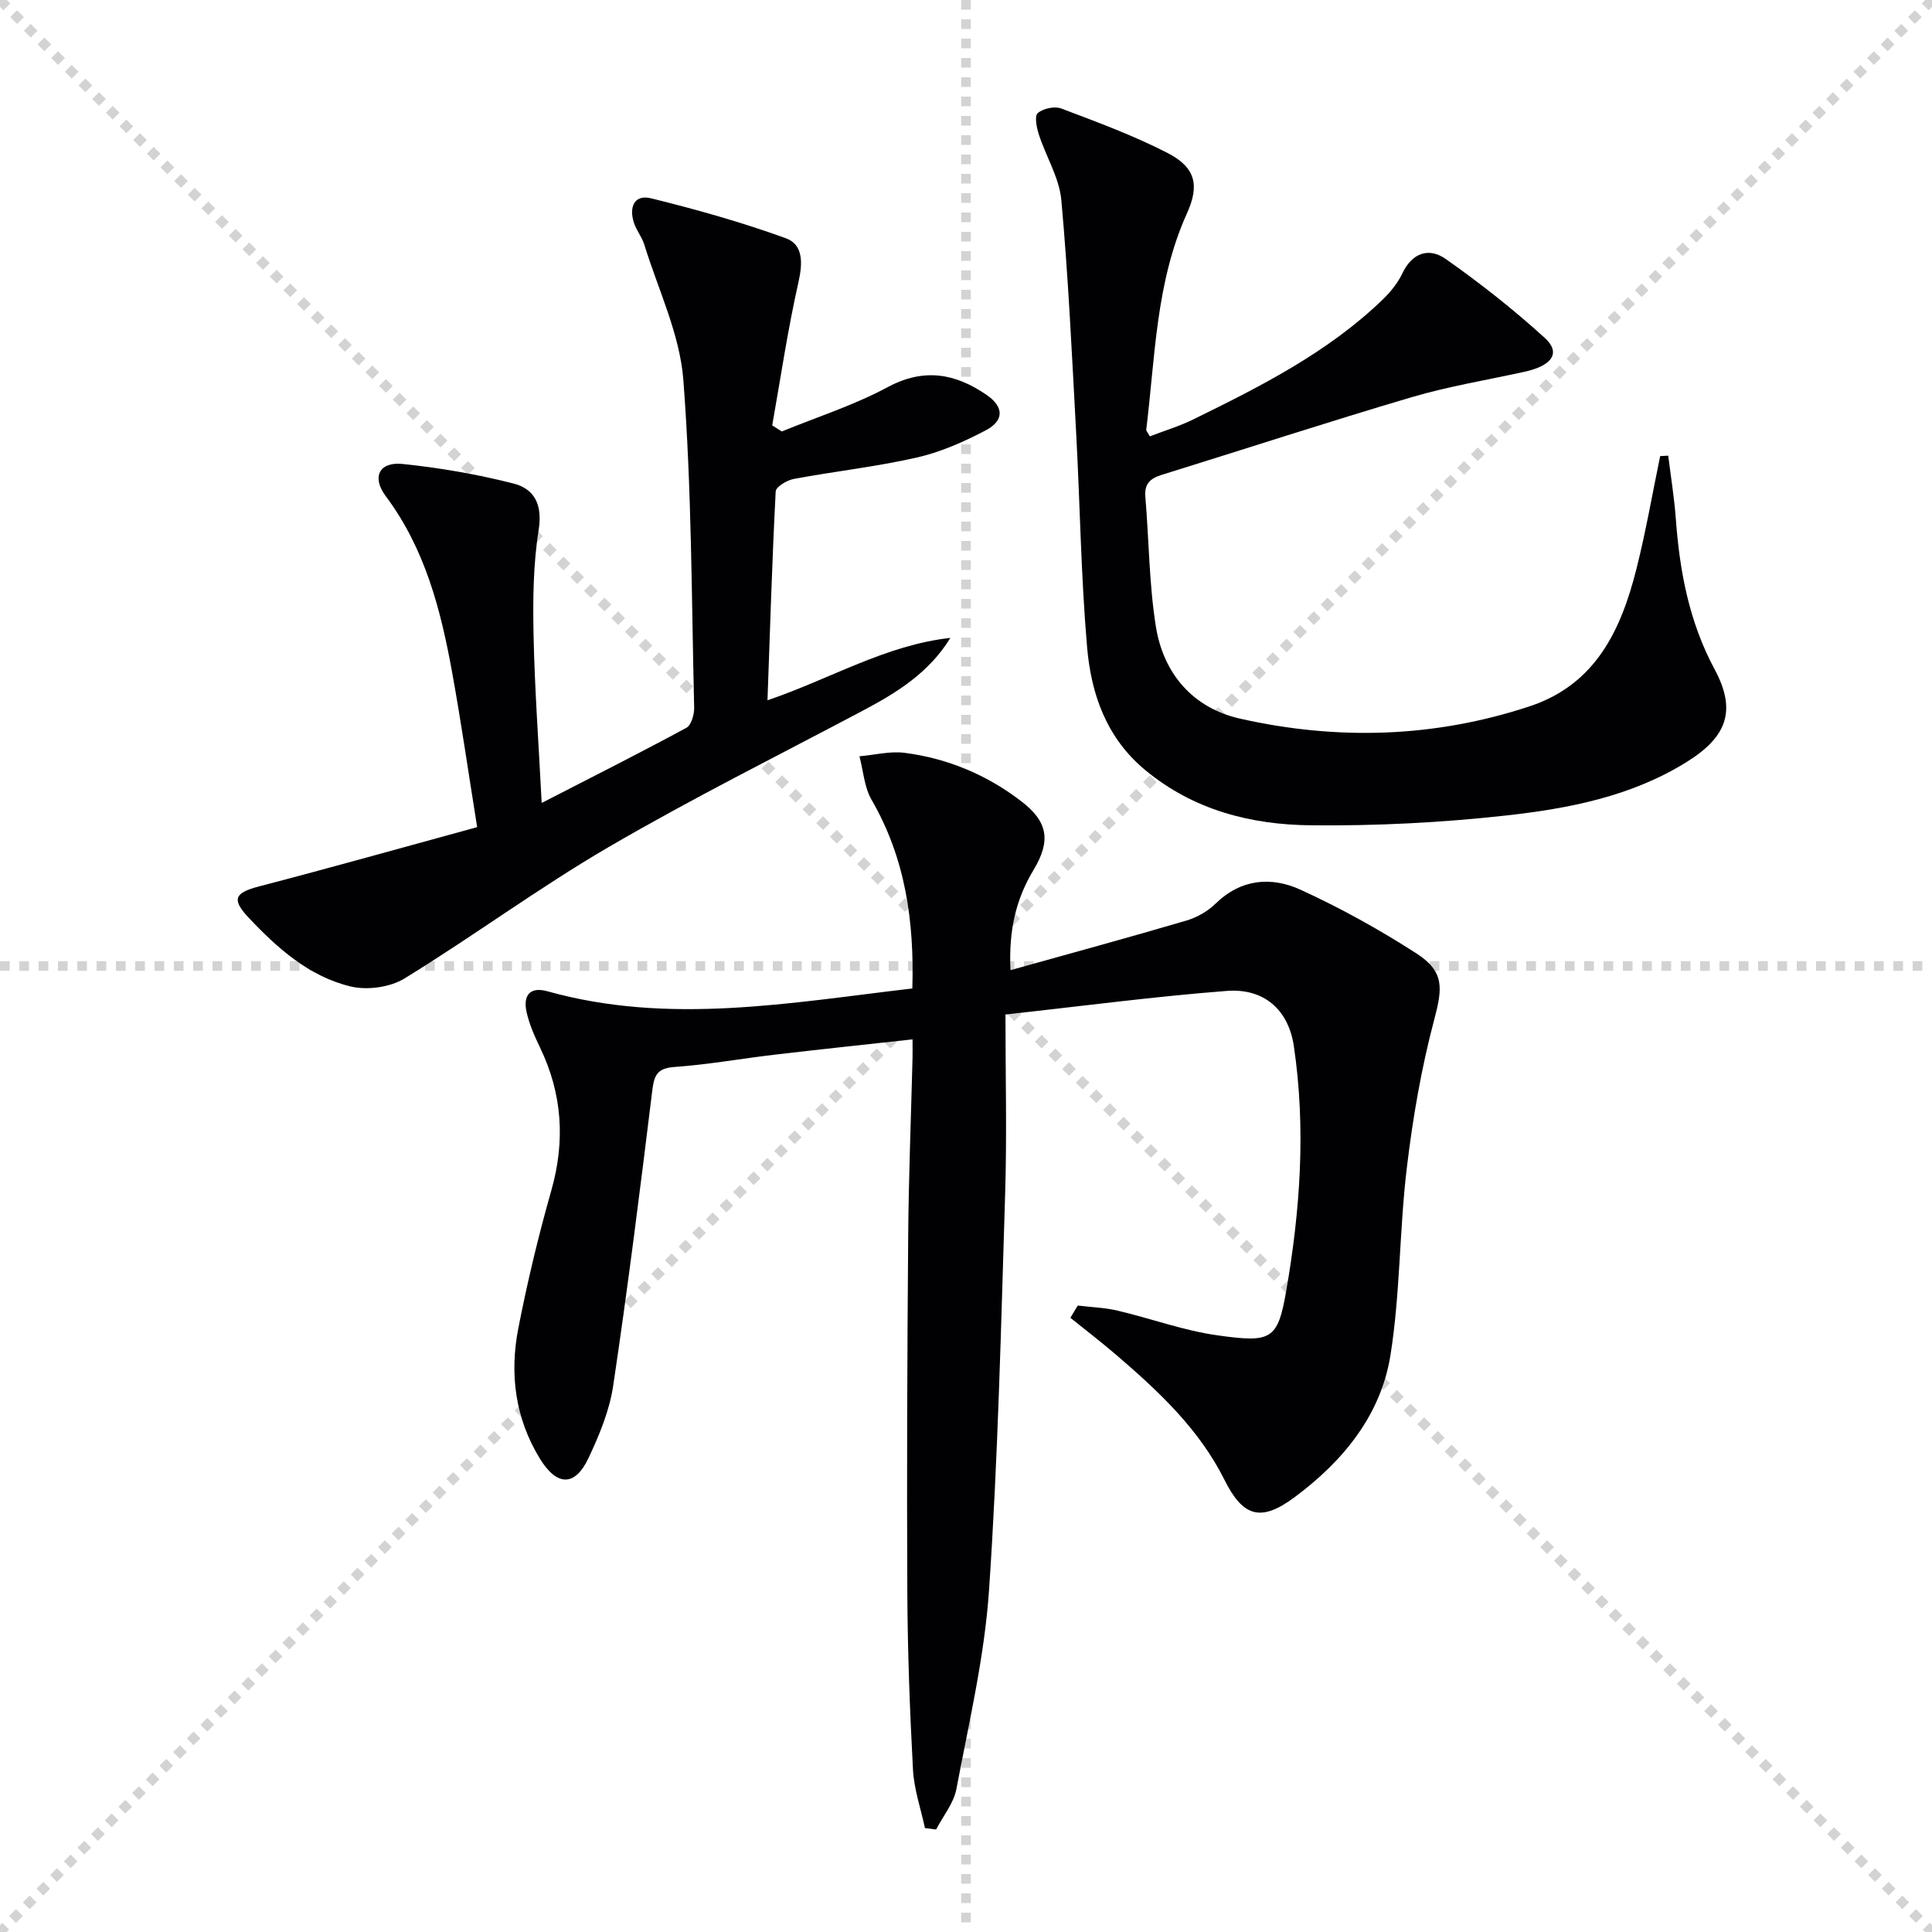
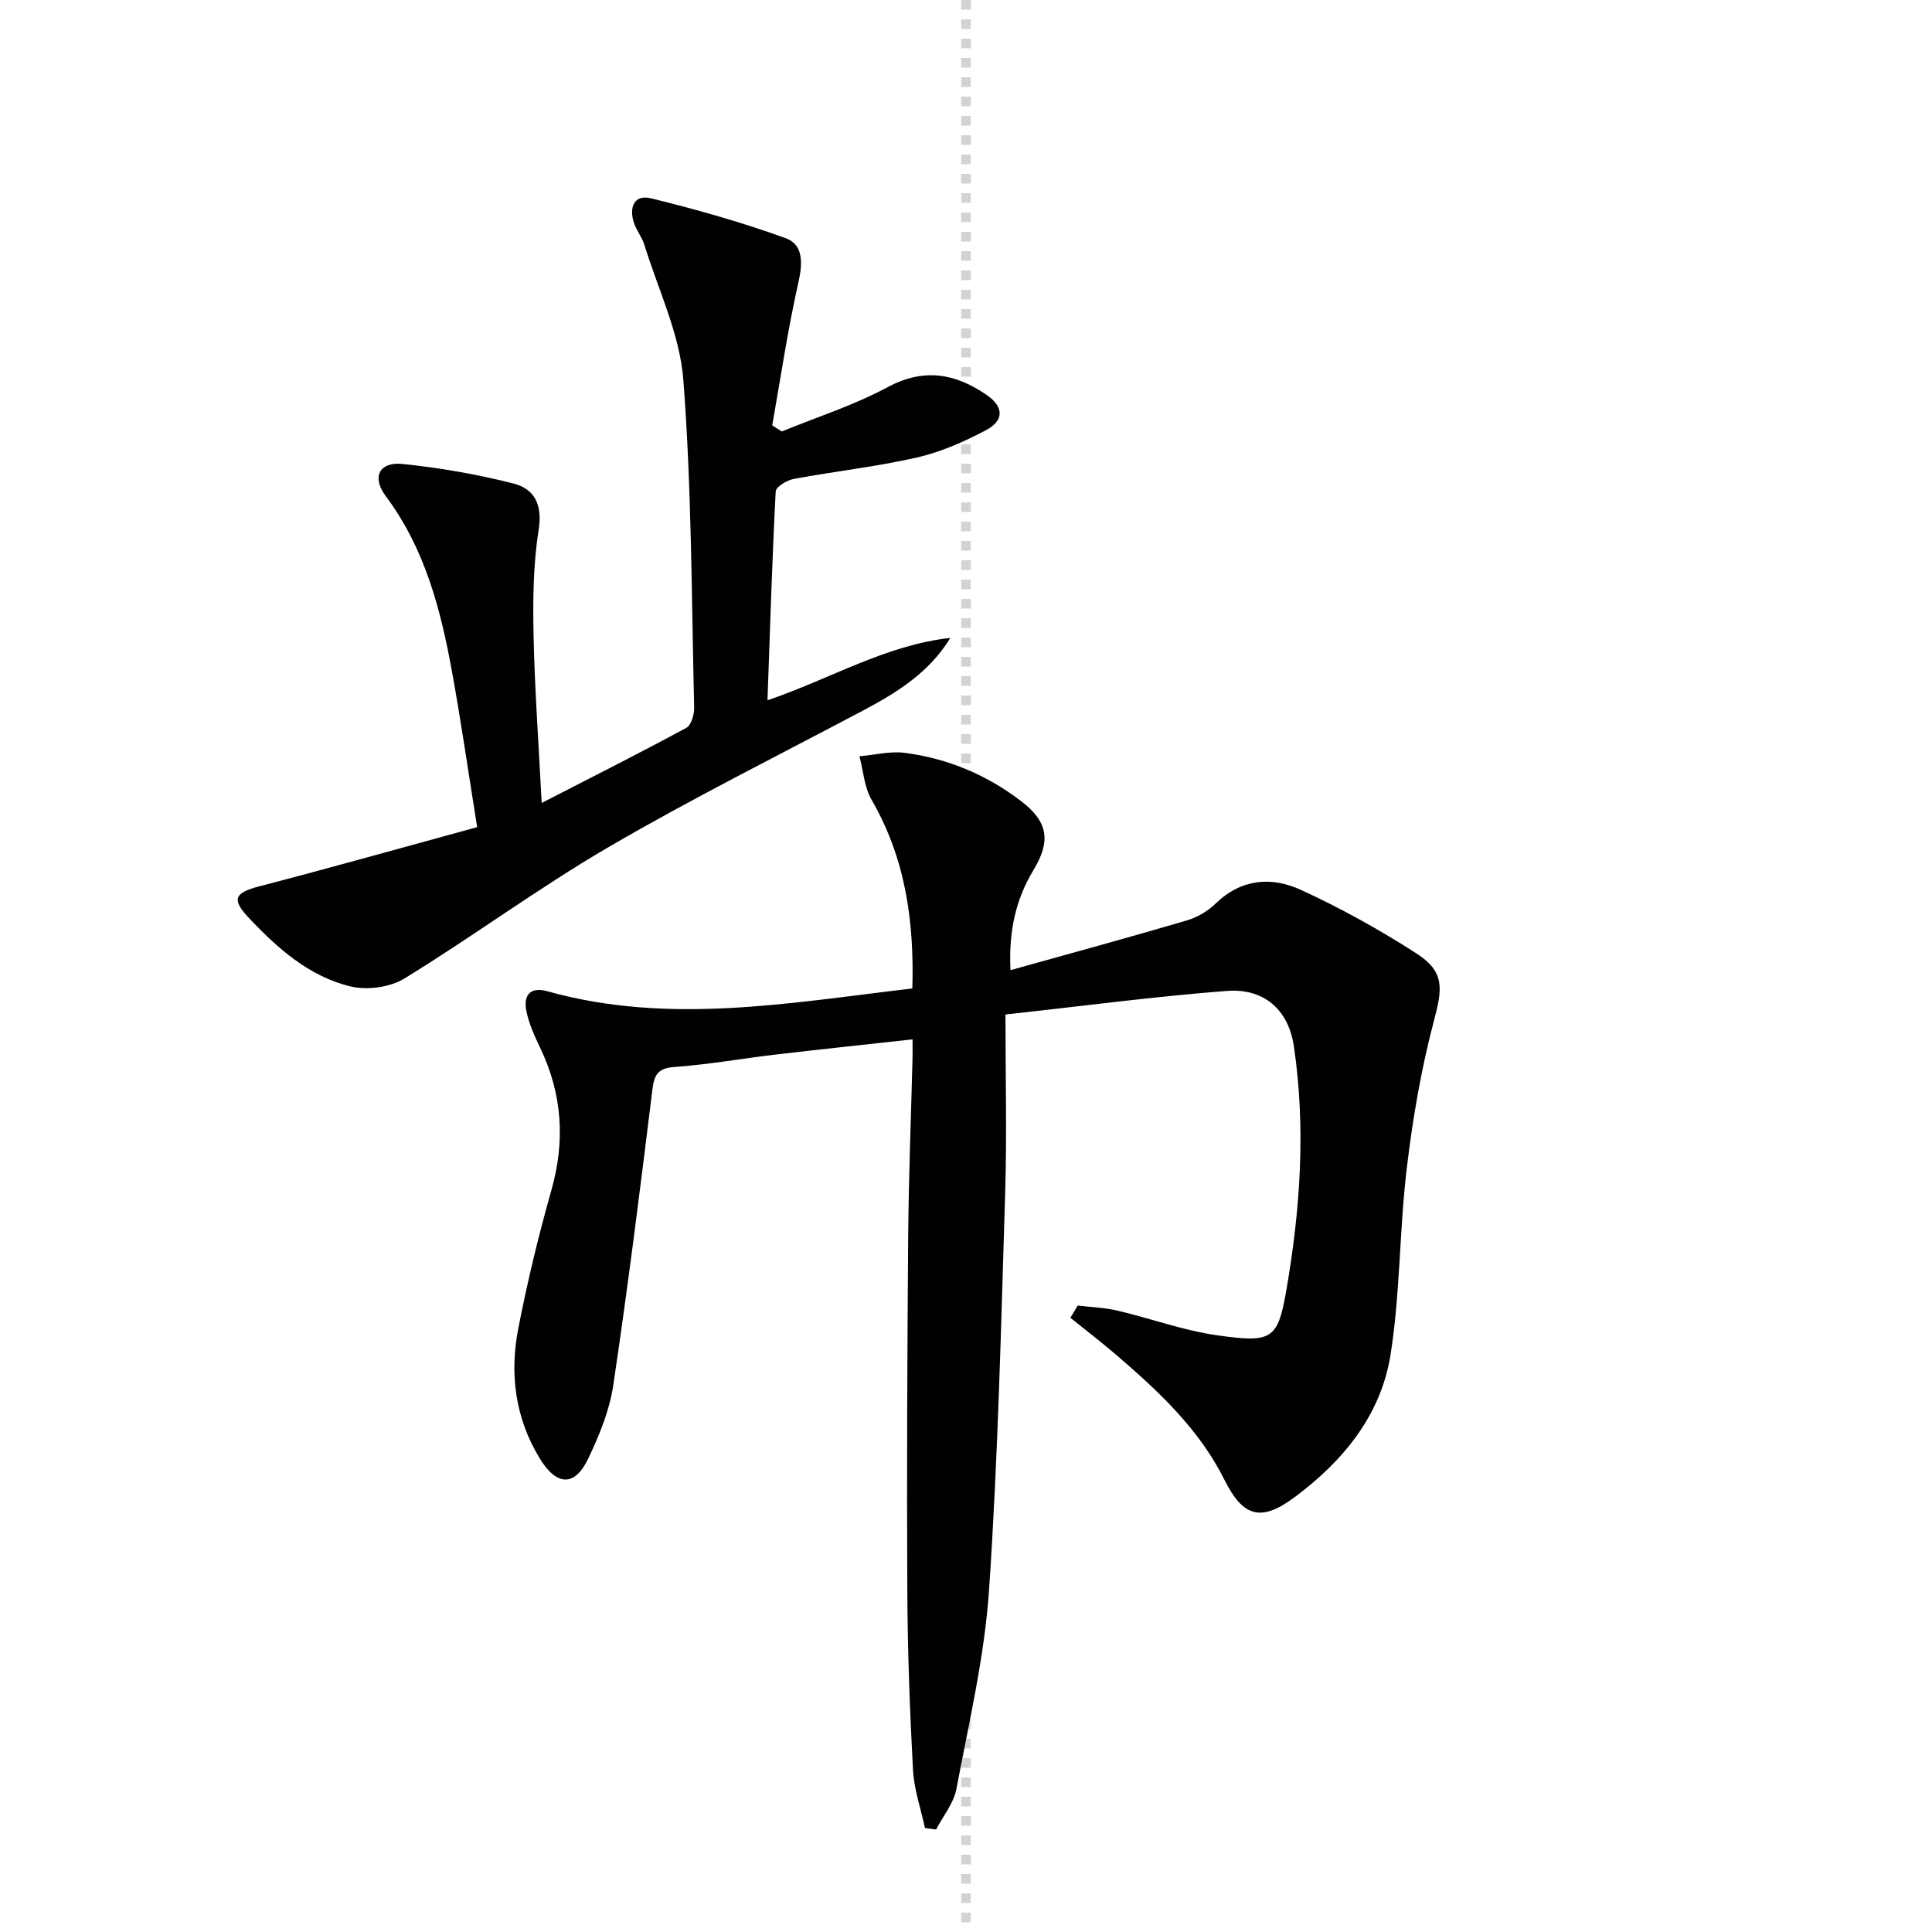
<svg xmlns="http://www.w3.org/2000/svg" enable-background="new 0 0 400 400" viewBox="0 0 400 400">
  <g stroke="lightgray" stroke-dasharray="1,1" stroke-width="1" transform="scale(2, 2)">
-     <line x1="0" y1="0" x2="200" y2="200" />
-     <line x1="200" y1="0" x2="0" y2="200" />
    <line x1="100" y1="0" x2="100" y2="200" />
-     <line x1="0" y1="100" x2="200" y2="100" />
  </g>
  <g fill="#010103">
    <path d="m188.89 204.65c.41-13.94-1.44-26.97-8.44-39.06-1.51-2.61-1.71-5.99-2.51-9.01 3.14-.27 6.34-1.11 9.39-.71 8.88 1.15 16.98 4.55 24.11 10.02 5.54 4.25 6.18 8.18 2.54 14.23-3.61 6-5.17 12.44-4.77 20.74 12.67-3.54 24.62-6.79 36.5-10.29 2.16-.64 4.37-1.93 5.98-3.5 5.28-5.14 11.56-5.61 17.58-2.86 8.28 3.79 16.32 8.25 23.98 13.18 5.87 3.78 5.41 7.23 3.67 13.79-2.66 10.03-4.43 20.36-5.66 30.68-1.54 12.84-1.35 25.92-3.37 38.67-1.99 12.5-9.86 22.04-19.91 29.49-6.94 5.15-10.65 4.03-14.46-3.62-5.26-10.54-13.65-18.36-22.4-25.87-3.09-2.65-6.33-5.14-9.51-7.7.51-.84 1.02-1.68 1.53-2.53 2.76.34 5.58.42 8.27 1.06 6.93 1.63 13.72 4.15 20.73 5.12 11.03 1.53 12.4.97 14.16-9.22 2.91-16.77 4.09-33.71 1.58-50.65-1.12-7.57-6.19-12.04-13.88-11.45-14.86 1.14-29.65 3.11-45.83 4.88 0 12.72.31 24.83-.06 36.92-.85 27.43-1.48 54.89-3.34 82.26-.94 13.82-4.18 27.51-6.76 41.18-.56 2.95-2.76 5.6-4.2 8.38-.77-.1-1.54-.2-2.31-.3-.86-4.04-2.27-8.05-2.48-12.13-.66-12.29-1.11-24.61-1.17-36.92-.12-24.49-.01-48.99.18-73.48.1-12.31.59-24.62.9-36.93.03-1.14 0-2.28 0-3.83-9.78 1.08-19.13 2.06-28.47 3.16-6.93.81-13.82 2.06-20.76 2.55-3.51.25-4.24 1.56-4.64 4.77-2.5 20.43-5.07 40.85-8.1 61.21-.77 5.15-2.87 10.24-5.12 15-2.82 5.98-6.57 5.83-10.08.09-5.12-8.38-6.28-17.55-4.45-26.95 1.87-9.59 4.16-19.13 6.83-28.53 2.91-10.25 2.29-19.98-2.31-29.56-1.14-2.38-2.25-4.85-2.81-7.4-.73-3.31.57-5.35 4.35-4.29 25.13 7.03 50.1 2.39 75.52-.59z" />
-     <path d="m345.39 94.34c.54 4.39 1.26 8.77 1.58 13.18.8 10.86 2.77 21.29 8.03 31.07 4.59 8.55 2.55 13.99-5.84 19.2-11.47 7.13-24.43 9.62-37.44 11.06-13.35 1.48-26.87 2.16-40.31 2.02-12.42-.12-24.29-3.14-34.3-11.43-8.06-6.68-11.2-15.75-12.04-25.46-1.27-14.72-1.46-29.54-2.26-44.3-.87-16.09-1.62-32.2-3.07-48.24-.42-4.62-3.17-9.01-4.65-13.57-.47-1.43-.94-3.85-.24-4.45 1.12-.96 3.48-1.48 4.86-.96 7.41 2.8 14.9 5.56 21.94 9.17 5.84 2.99 6.76 6.65 4.11 12.51-6.46 14.27-6.58 29.69-8.44 44.8-.03.26.28.56.74 1.4 2.97-1.14 6.12-2.09 9.04-3.53 13.91-6.82 27.74-13.8 39.07-24.69 1.65-1.59 3.21-3.48 4.18-5.53 2.05-4.33 5.56-5.37 8.96-2.98 7.16 5.04 14.09 10.49 20.55 16.38 3.34 3.05 1.52 5.72-4.22 6.98-7.77 1.71-15.67 3-23.29 5.24-17.34 5.12-34.54 10.74-51.82 16.1-2.35.73-3.63 1.82-3.4 4.55.76 8.93.77 17.98 2.17 26.8 1.56 9.82 7.68 16.93 17.45 19.13 20.11 4.53 40.21 3.96 59.93-2.55 13.73-4.54 18.96-15.86 22.15-28.54 1.93-7.68 3.28-15.51 4.89-23.27.56-.04 1.11-.06 1.67-.09z" />
    <path d="m161.86 89.33c7.33-3 14.97-5.44 21.91-9.17 7.55-4.06 14.06-2.83 20.52 1.62 3.57 2.46 3.64 5.3-.21 7.32-4.51 2.37-9.34 4.51-14.28 5.63-8.39 1.91-16.99 2.85-25.46 4.43-1.41.26-3.69 1.63-3.74 2.58-.74 14.23-1.17 28.48-1.7 43.25 13.05-4.45 24.48-11.44 37.86-12.92-4.36 7.15-11 11.29-18.04 15.02-17.63 9.34-35.5 18.25-52.72 28.29-14.45 8.43-27.98 18.44-42.25 27.2-3 1.84-7.73 2.48-11.18 1.65-8.64-2.08-15.22-7.99-21.18-14.33-3.55-3.79-2.7-5.09 2.28-6.39 14.89-3.88 29.7-8.05 45.12-12.26-1.85-11.52-3.32-21.81-5.18-32.03-2.35-12.97-5.6-25.6-13.74-36.49-2.97-3.98-1.34-7.17 3.48-6.67 7.7.79 15.4 2.13 22.9 4.03 4.43 1.12 6.1 4.4 5.27 9.65-1.14 7.16-1.2 14.56-1.05 21.85.23 11.07 1.04 22.12 1.68 34.65 10.62-5.46 20.36-10.36 29.95-15.55 1.03-.56 1.66-2.8 1.62-4.23-.55-22.61-.51-45.28-2.24-67.8-.73-9.49-5.21-18.69-8.08-28-.48-1.57-1.62-2.93-2.14-4.5-1.06-3.18-.01-5.98 3.54-5.1 9.42 2.32 18.8 4.96 27.91 8.27 3.59 1.3 3.5 5.11 2.61 9.06-2.22 9.8-3.68 19.77-5.44 29.68.68.43 1.33.85 1.98 1.26z" />
  </g>
</svg>